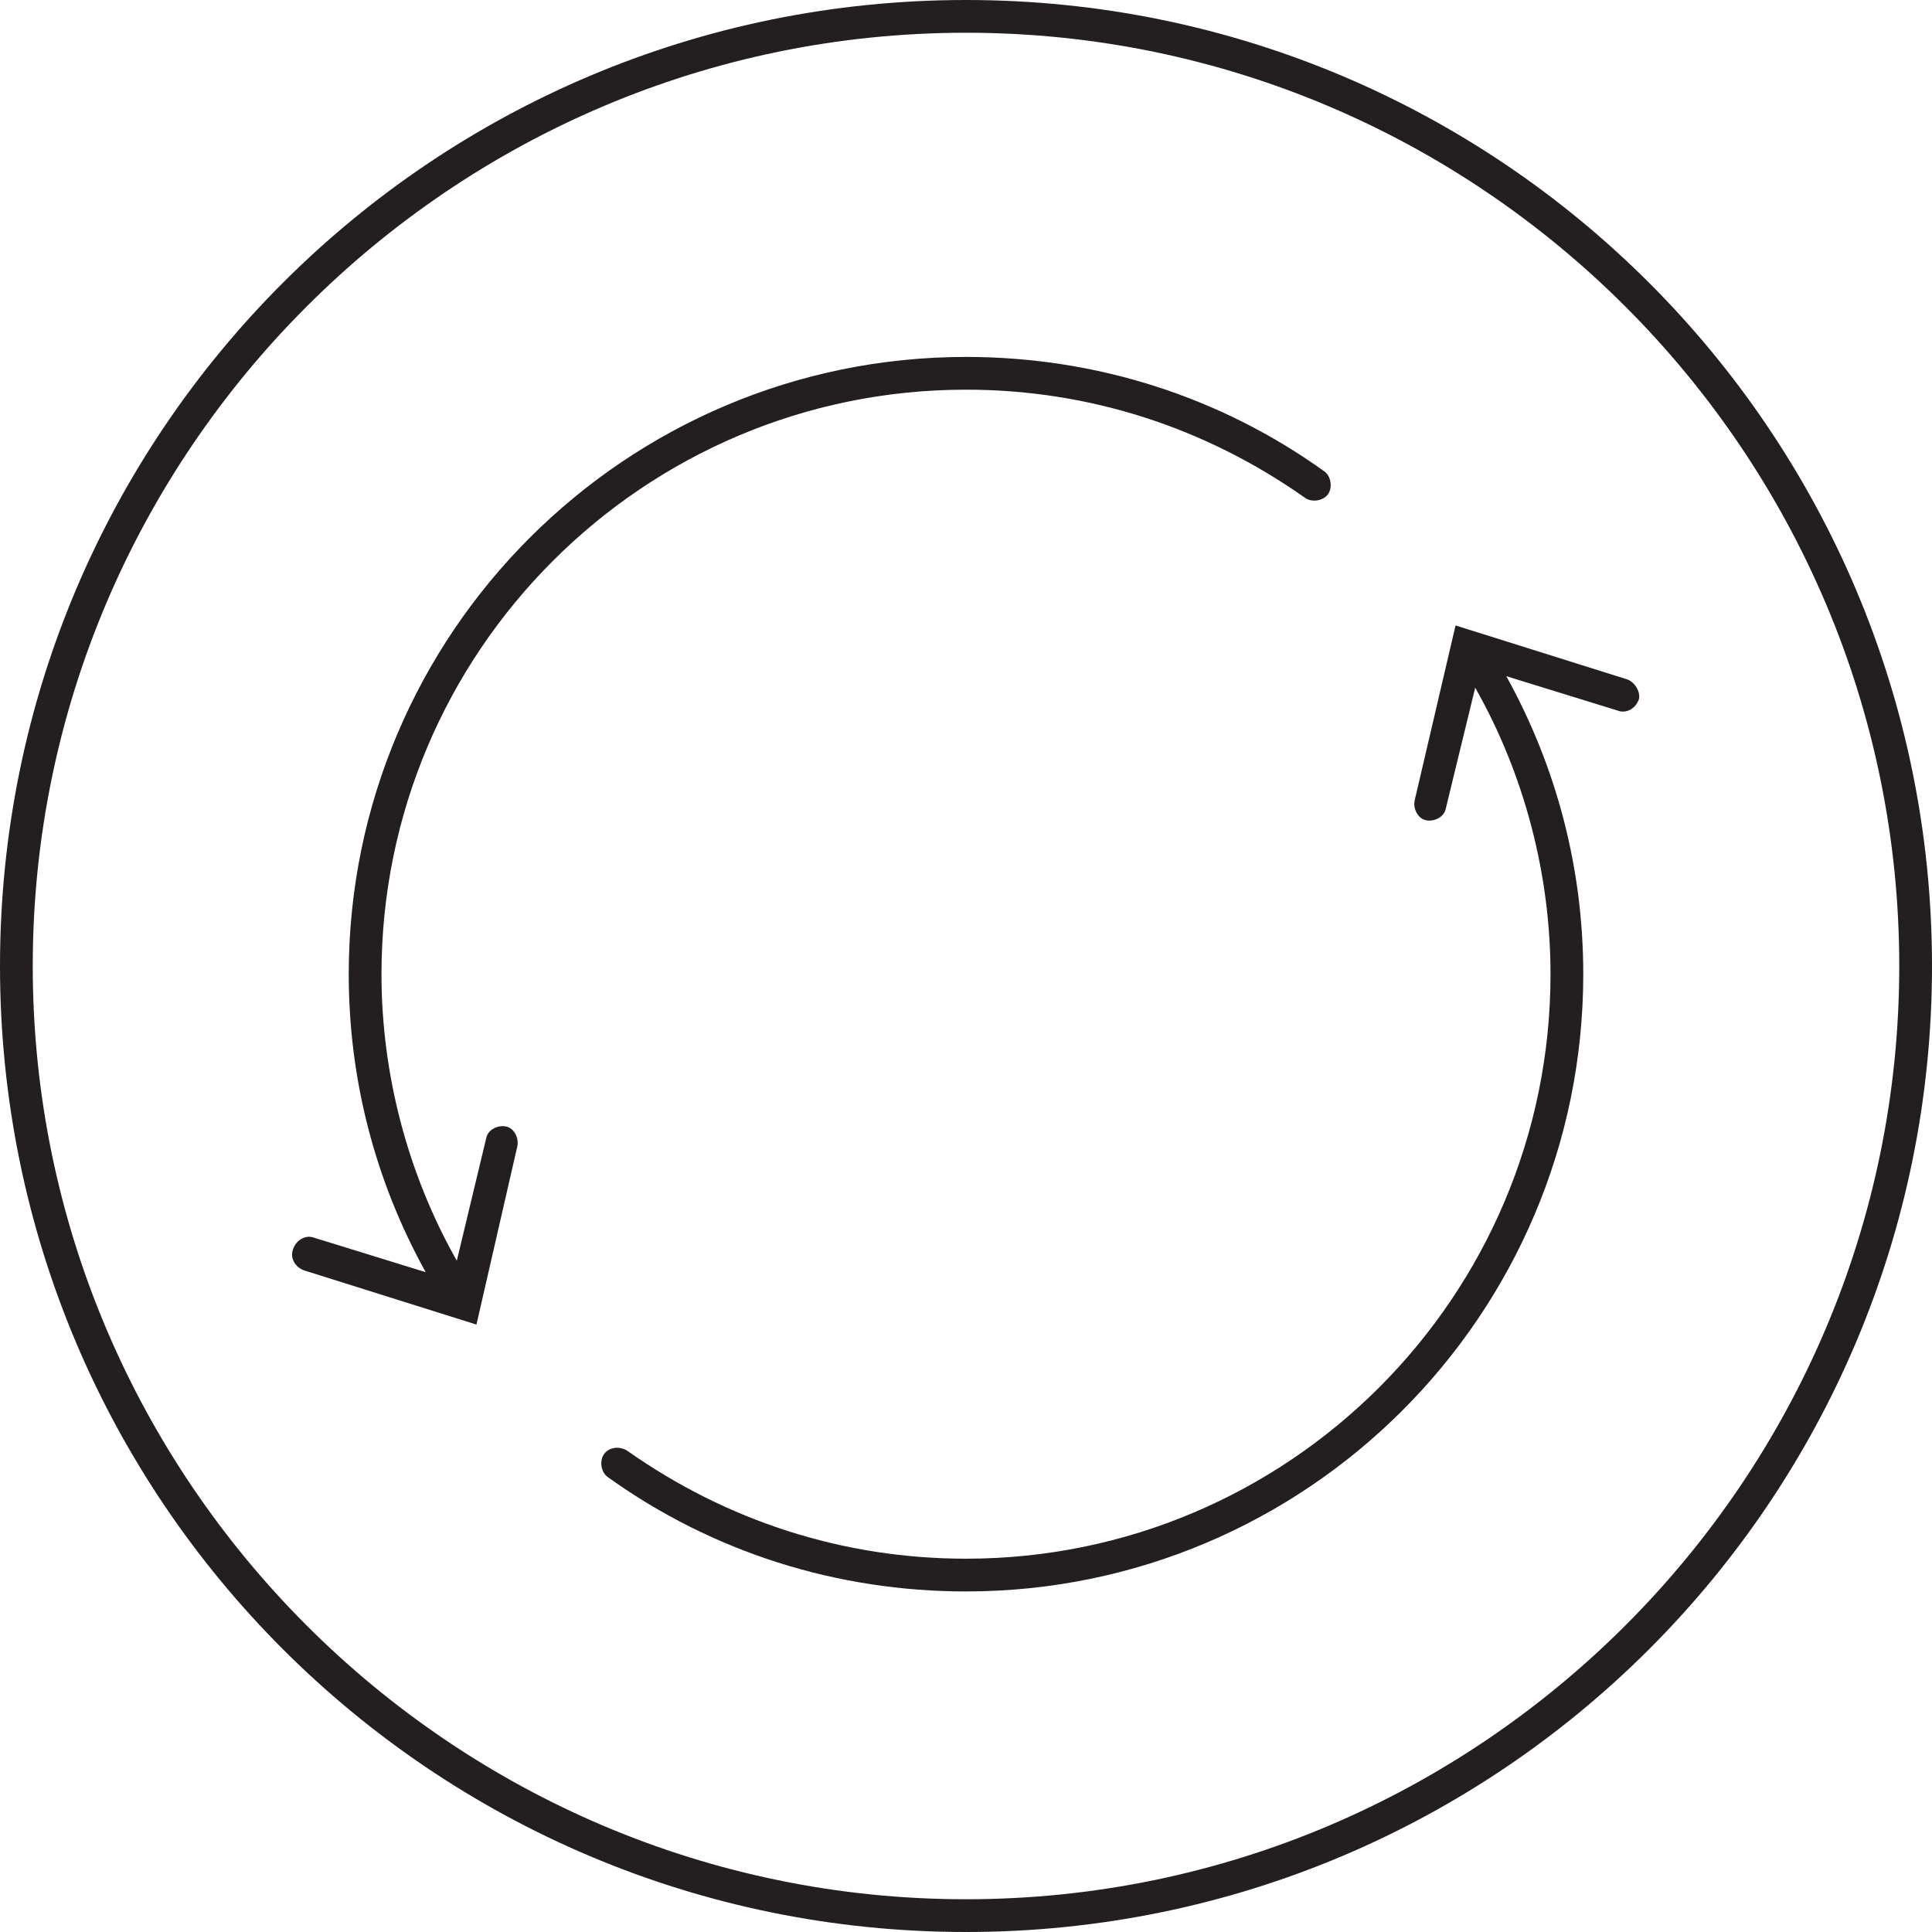
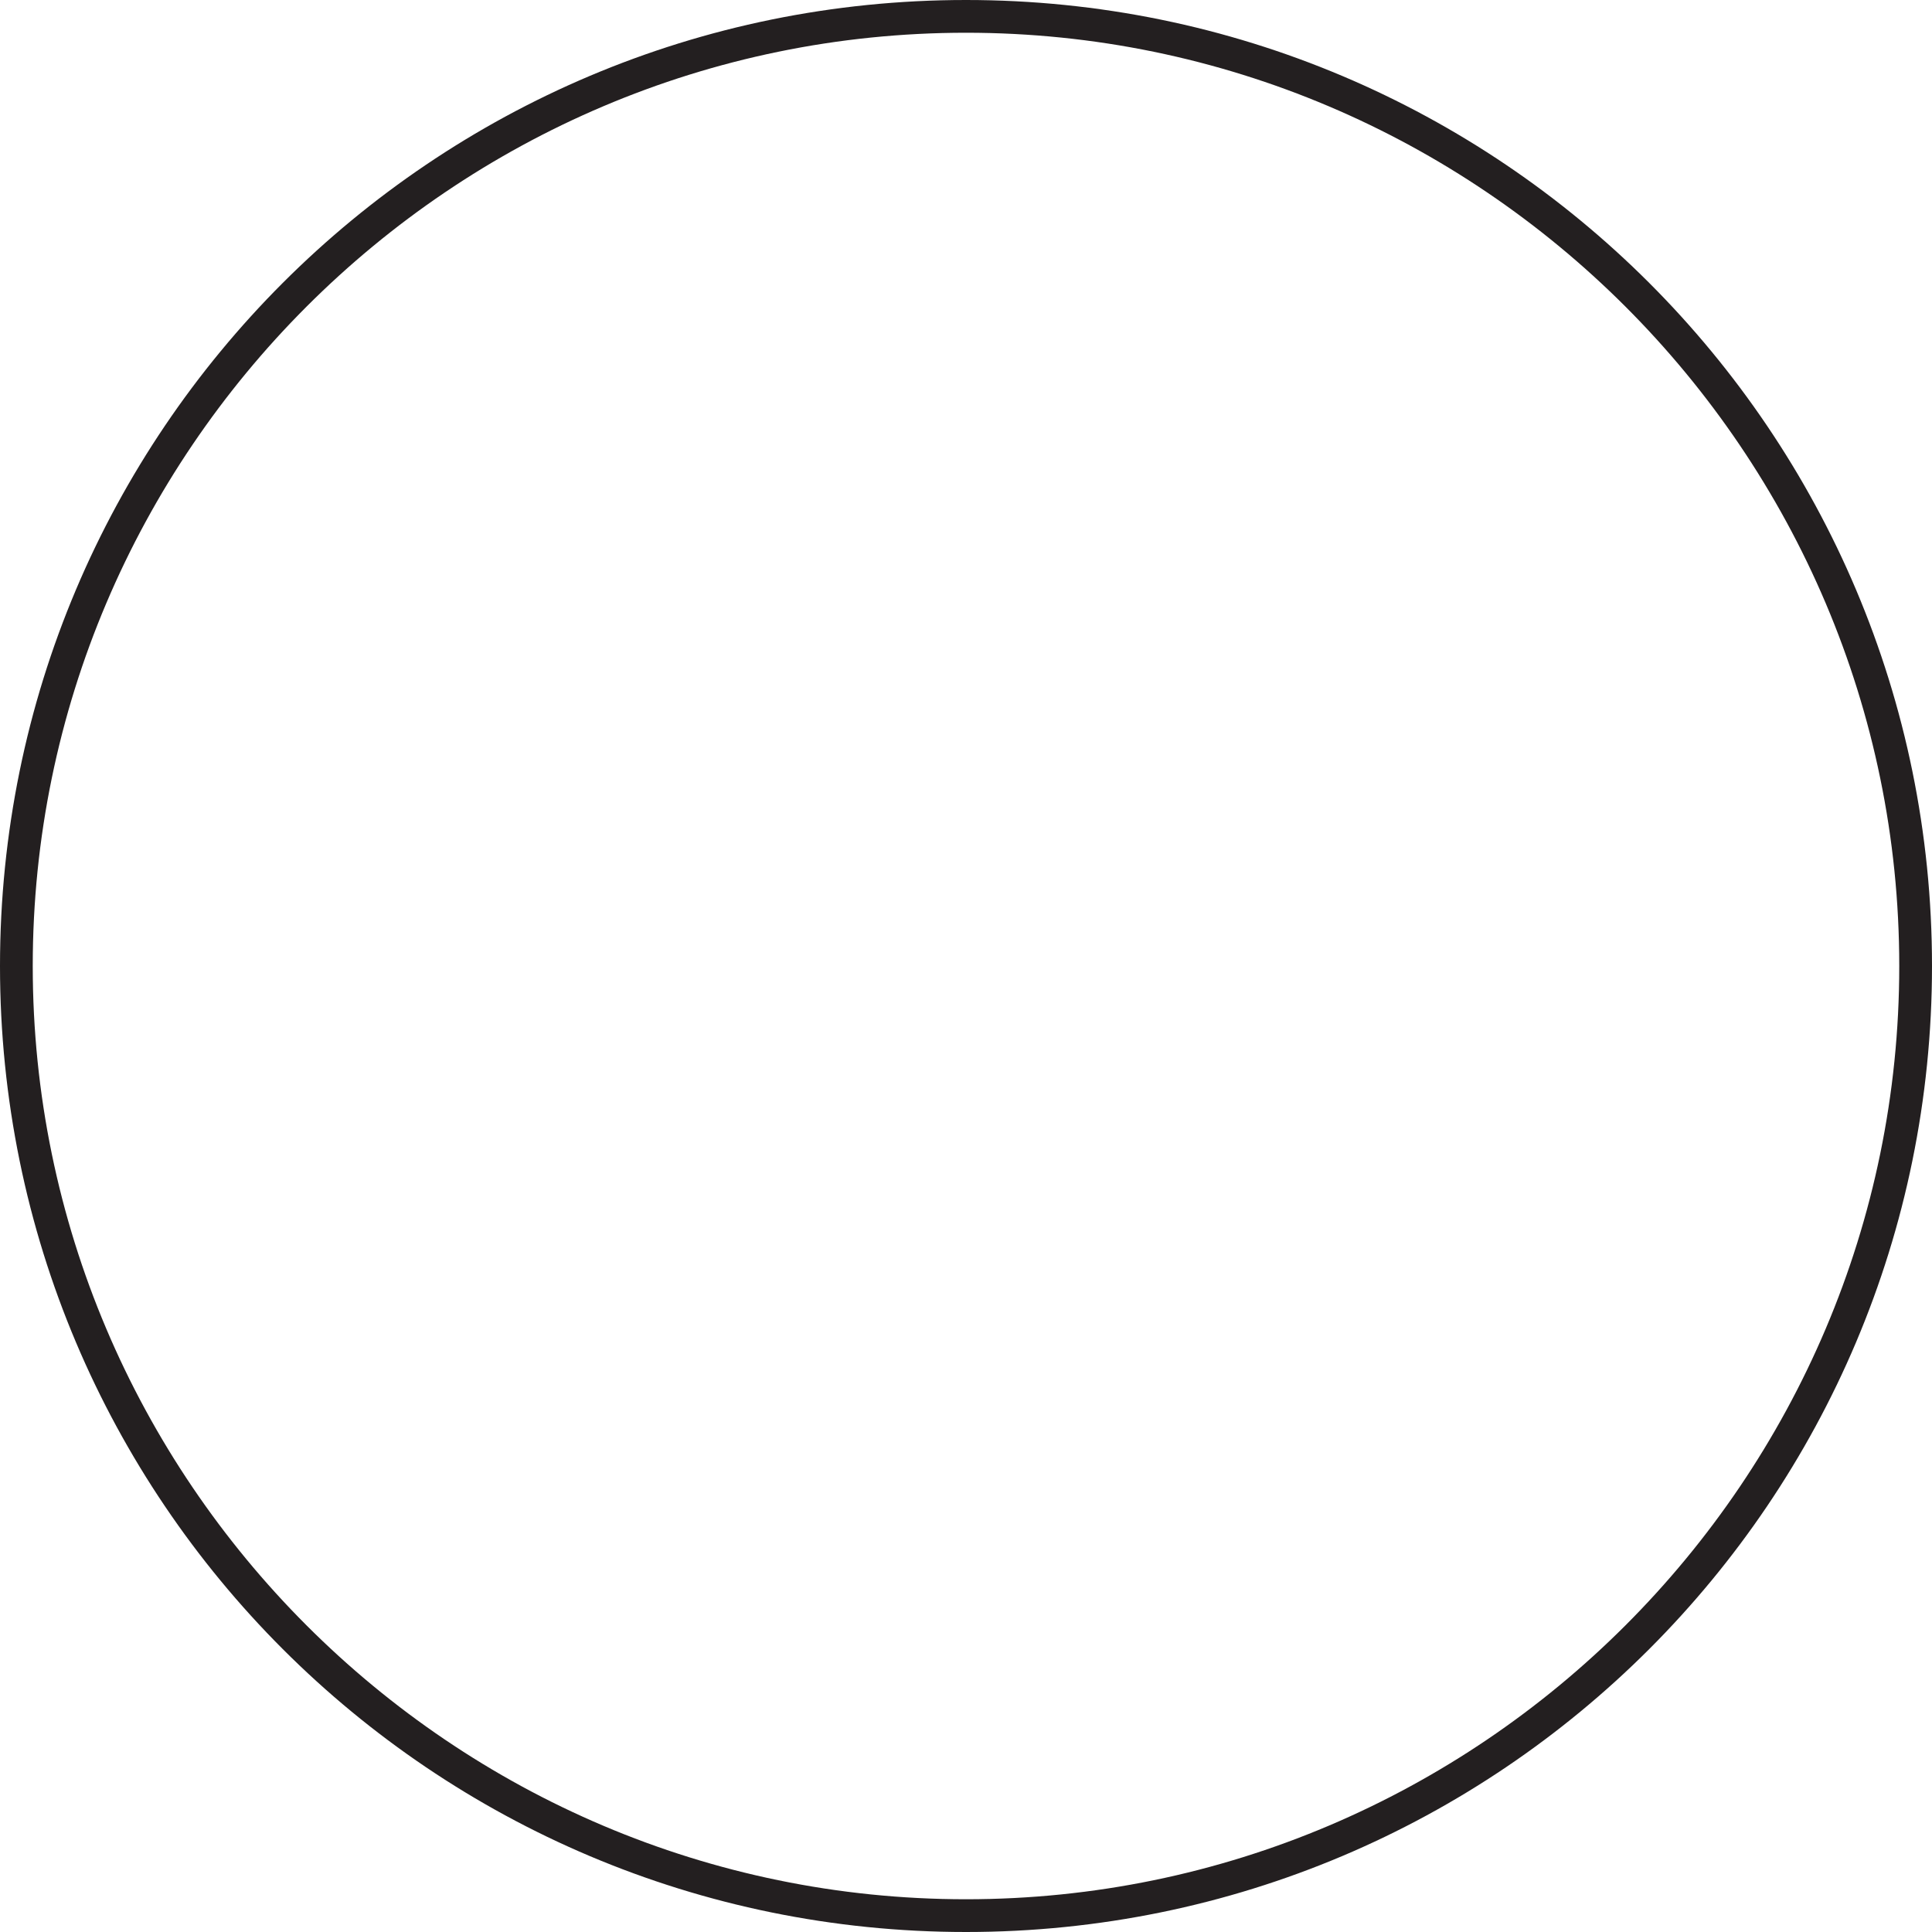
<svg xmlns="http://www.w3.org/2000/svg" version="1.1" id="Layer_1" x="0px" y="0px" width="118px" height="118px" viewBox="0 0 118 118" style="enable-background:new 0 0 118 118;" xml:space="preserve">
  <style type="text/css">
	.st0{fill:#231F20;}
</style>
  <g>
    <path class="st0" d="M59,0C26.4,0,0,26.4,0,59s26.4,59,59,59s59-26.4,59-59S91.6,0,59,0z M59,116C27.6,116,2,90.4,2,59   C2,27.6,27.6,2,59,2c31.4,0,57,25.6,57,57C116,90.4,90.4,116,59,116z" />
-     <path class="st0" d="M59,23.8c7.5,0,14.6,2.3,20.7,6.6c0.4,0.3,1.1,0.2,1.4-0.2c0.3-0.4,0.2-1.1-0.2-1.4c-6.4-4.6-14-7-21.9-7   c-20.8,0-37.7,16.9-37.7,37.7c0,6.4,1.6,12.6,4.7,18.2l-6.8-2.1c-0.5-0.2-1.1,0.1-1.3,0.7c-0.2,0.5,0.1,1.1,0.7,1.3l10.5,3.3   L31.6,70c0.1-0.5-0.2-1.1-0.7-1.2h0c-0.5-0.1-1.1,0.2-1.2,0.7L27.9,77c-3-5.3-4.6-11.4-4.6-17.5C23.3,39.8,39.3,23.8,59,23.8z" />
-     <path class="st0" d="M99.4,41.5l-10.5-3.3l-2.5,10.7c-0.1,0.5,0.2,1.1,0.7,1.2c0.5,0.1,1.1-0.2,1.2-0.7l1.8-7.4   c3,5.3,4.6,11.4,4.6,17.5c0,19.7-16,35.7-35.7,35.7c-7.5,0-14.6-2.3-20.7-6.6c-0.5-0.3-1.1-0.2-1.4,0.2c-0.3,0.4-0.2,1.1,0.2,1.4   c6.4,4.6,14,7,21.9,7c20.8,0,37.7-16.9,37.7-37.7c0-6.4-1.6-12.6-4.7-18.2l6.8,2.1c0.5,0.2,1.1-0.1,1.3-0.7   C100.2,42.3,99.9,41.7,99.4,41.5z" />
  </g>
</svg>